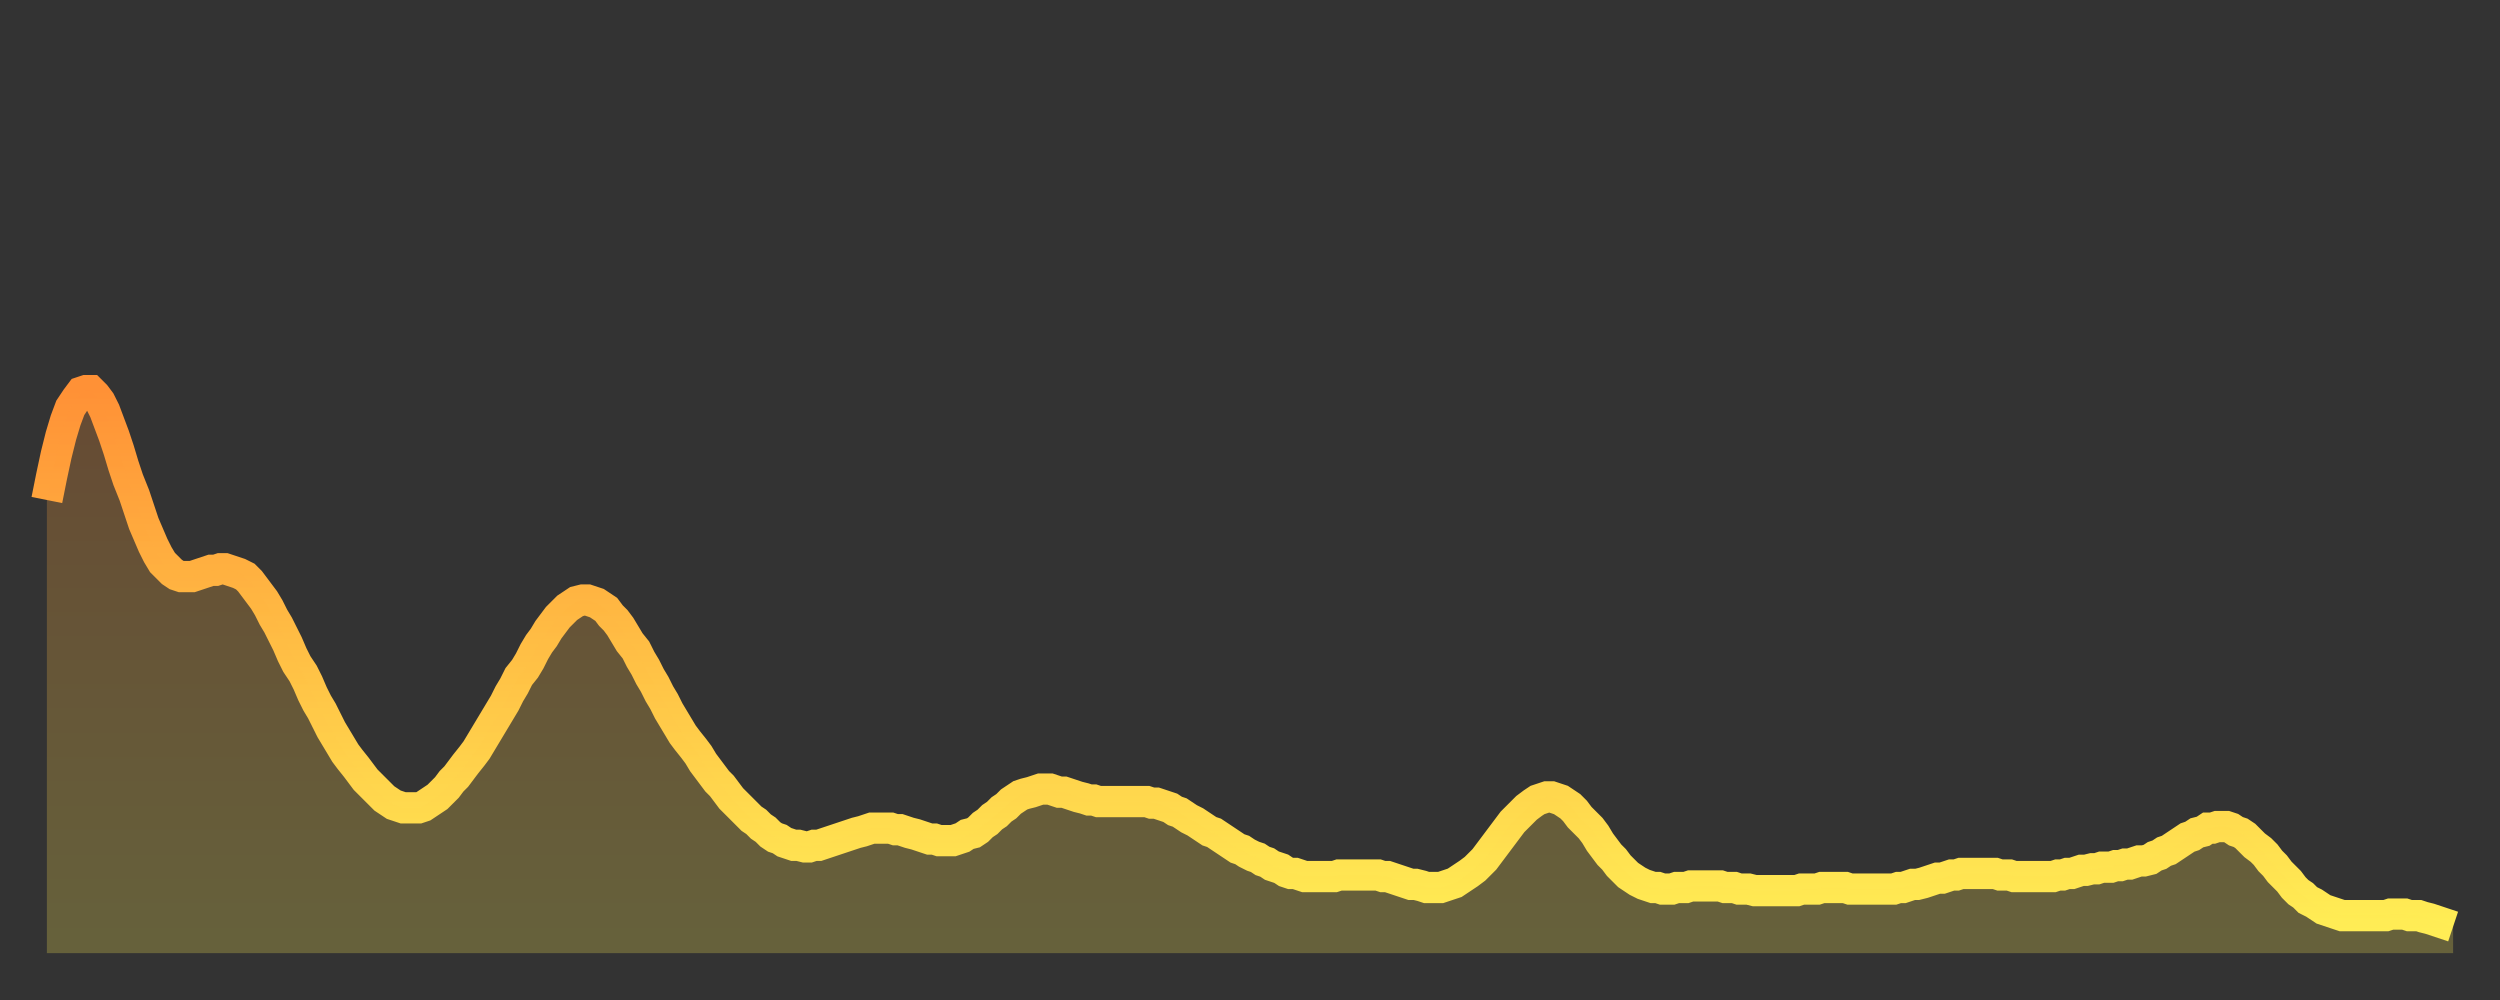
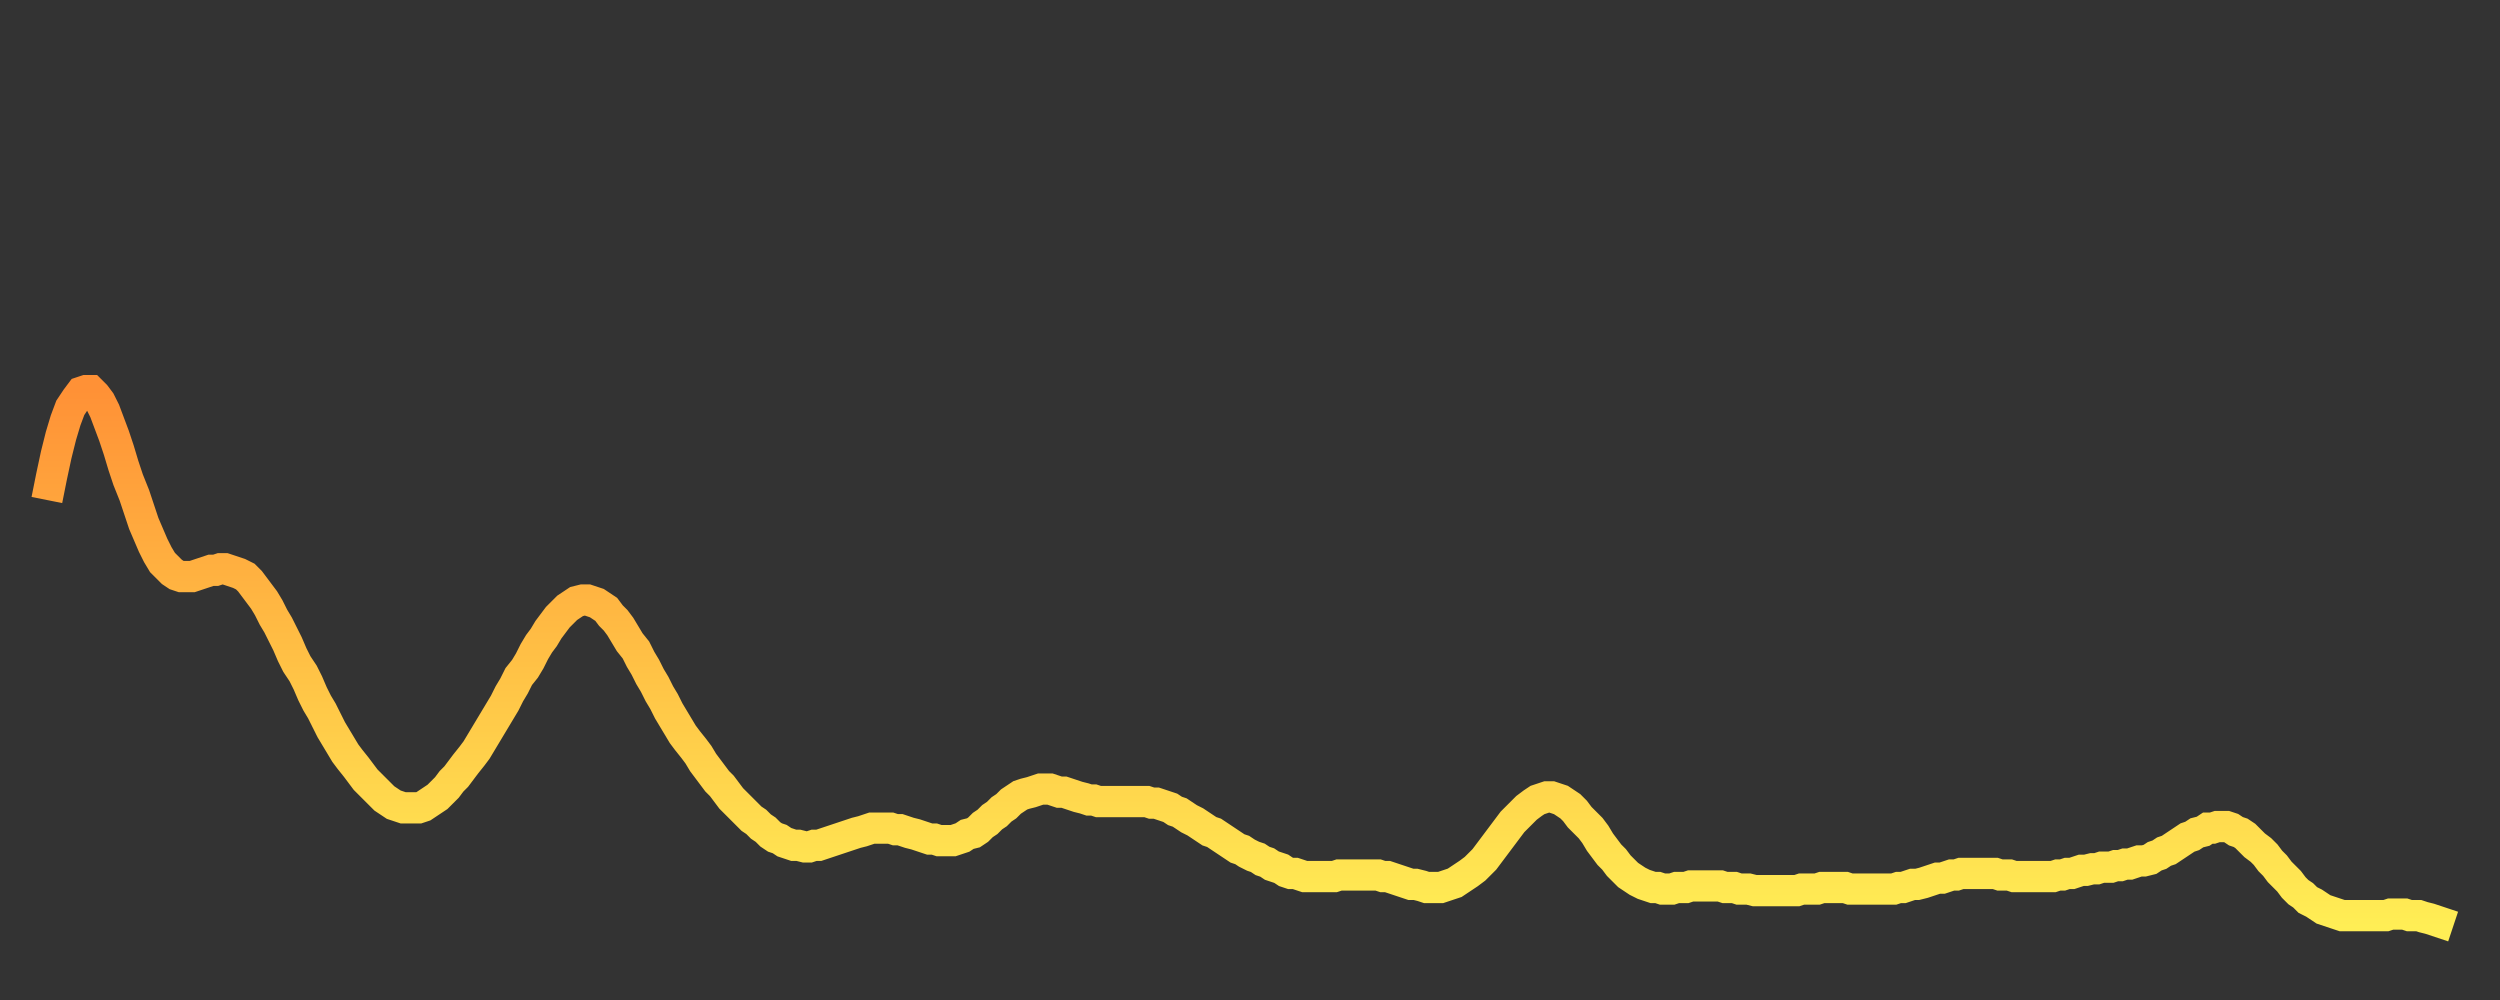
<svg xmlns="http://www.w3.org/2000/svg" baseProfile="full" height="64" version="1.1" width="160">
  <rect width="100%" height="100%" fill="#333333" stroke="none" />
  <defs>
    <linearGradient id="id1384458" x1="0" x2="0" y1="0" y2="1">
      <stop offset="0%" stop-color="#ff9136" />
      <stop offset="50%" stop-color="#ffc045" />
      <stop offset="100%" stop-color="#ffee55" />
    </linearGradient>
  </defs>
  <g transform="translate(3,3)">
    <g>
      <path d="M 0.0 29.0 0.3 27.5 0.6 26.1 0.9 24.9 1.2 23.9 1.5 23.1 1.9 22.5 2.2 22.1 2.5 22.0 2.8 22.0 3.1 22.3 3.4 22.7 3.7 23.3 4.0 24.1 4.3 24.9 4.6 25.8 4.9 26.8 5.2 27.7 5.6 28.7 5.9 29.6 6.2 30.5 6.5 31.2 6.8 31.9 7.1 32.5 7.4 33.0 7.7 33.3 8.0 33.6 8.3 33.8 8.6 33.9 8.9 33.9 9.3 33.9 9.6 33.8 9.9 33.7 10.2 33.6 10.5 33.5 10.8 33.5 11.1 33.4 11.4 33.4 11.7 33.5 12.0 33.6 12.3 33.7 12.7 33.9 13.0 34.2 13.3 34.6 13.6 35.0 13.9 35.4 14.2 35.9 14.5 36.5 14.8 37.0 15.1 37.6 15.4 38.2 15.7 38.9 16.0 39.5 16.4 40.1 16.7 40.7 17.0 41.4 17.3 42.0 17.6 42.5 17.9 43.1 18.2 43.7 18.5 44.2 18.8 44.7 19.1 45.2 19.4 45.6 19.8 46.1 20.1 46.5 20.4 46.9 20.7 47.2 21.0 47.5 21.3 47.8 21.6 48.1 21.9 48.3 22.2 48.5 22.5 48.6 22.8 48.7 23.1 48.7 23.5 48.7 23.8 48.7 24.1 48.6 24.4 48.4 24.7 48.2 25.0 48.0 25.3 47.7 25.6 47.4 25.9 47.0 26.2 46.7 26.5 46.3 26.8 45.9 27.2 45.4 27.5 45.0 27.8 44.5 28.1 44.0 28.4 43.5 28.7 43.0 29.0 42.5 29.3 42.0 29.6 41.4 29.9 40.9 30.2 40.3 30.6 39.8 30.9 39.3 31.2 38.7 31.5 38.2 31.8 37.8 32.1 37.3 32.4 36.9 32.7 36.5 33.0 36.2 33.3 35.9 33.6 35.7 33.9 35.5 34.3 35.4 34.6 35.4 34.9 35.5 35.2 35.6 35.5 35.8 35.8 36.0 36.1 36.4 36.4 36.7 36.7 37.1 37.0 37.6 37.3 38.1 37.7 38.6 38.0 39.2 38.3 39.7 38.6 40.3 38.9 40.8 39.2 41.4 39.5 41.9 39.8 42.5 40.1 43.0 40.4 43.5 40.7 44.0 41.0 44.4 41.4 44.9 41.7 45.3 42.0 45.8 42.3 46.2 42.6 46.6 42.9 47.0 43.2 47.3 43.5 47.7 43.8 48.1 44.1 48.4 44.4 48.7 44.7 49.0 45.1 49.4 45.4 49.6 45.7 49.9 46.0 50.1 46.3 50.4 46.6 50.6 46.9 50.7 47.2 50.9 47.5 51.0 47.8 51.1 48.1 51.1 48.5 51.2 48.8 51.2 49.1 51.1 49.4 51.1 49.7 51.0 50.0 50.9 50.3 50.8 50.6 50.7 50.9 50.6 51.2 50.5 51.5 50.4 51.8 50.3 52.2 50.2 52.5 50.1 52.8 50.0 53.1 50.0 53.4 50.0 53.7 50.0 54.0 50.0 54.3 50.1 54.6 50.1 54.9 50.2 55.2 50.3 55.6 50.4 55.9 50.5 56.2 50.6 56.5 50.7 56.8 50.7 57.1 50.8 57.4 50.8 57.7 50.8 58.0 50.8 58.3 50.7 58.6 50.6 58.9 50.4 59.3 50.3 59.6 50.1 59.9 49.8 60.2 49.6 60.5 49.3 60.8 49.1 61.1 48.8 61.4 48.6 61.7 48.3 62.0 48.1 62.3 47.9 62.6 47.8 63.0 47.7 63.3 47.6 63.6 47.5 63.9 47.5 64.2 47.5 64.5 47.6 64.8 47.7 65.1 47.7 65.4 47.8 65.7 47.9 66.0 48.0 66.4 48.1 66.7 48.2 67.0 48.2 67.3 48.3 67.6 48.3 67.9 48.3 68.2 48.3 68.5 48.3 68.8 48.3 69.1 48.3 69.4 48.3 69.7 48.3 70.1 48.3 70.4 48.3 70.7 48.4 71.0 48.4 71.3 48.5 71.6 48.6 71.9 48.7 72.2 48.9 72.5 49.0 72.8 49.2 73.1 49.4 73.5 49.6 73.8 49.8 74.1 50.0 74.4 50.2 74.7 50.3 75.0 50.5 75.3 50.7 75.6 50.9 75.9 51.1 76.2 51.3 76.5 51.4 76.8 51.6 77.2 51.8 77.5 51.9 77.8 52.1 78.1 52.2 78.4 52.4 78.7 52.5 79.0 52.6 79.3 52.8 79.6 52.9 79.9 52.9 80.2 53.0 80.5 53.1 80.9 53.1 81.2 53.1 81.5 53.1 81.8 53.1 82.1 53.1 82.4 53.1 82.7 53.0 83.0 53.0 83.3 53.0 83.6 53.0 83.9 53.0 84.3 53.0 84.6 53.0 84.9 53.0 85.2 53.0 85.5 53.1 85.8 53.1 86.1 53.2 86.4 53.3 86.7 53.4 87.0 53.5 87.3 53.6 87.6 53.6 88.0 53.7 88.3 53.8 88.6 53.8 88.9 53.8 89.2 53.8 89.5 53.7 89.8 53.6 90.1 53.5 90.4 53.3 90.7 53.1 91.0 52.9 91.4 52.6 91.7 52.3 92.0 52.0 92.3 51.6 92.6 51.2 92.9 50.8 93.2 50.4 93.5 50.0 93.8 49.6 94.1 49.3 94.4 49.0 94.7 48.7 95.1 48.4 95.4 48.2 95.7 48.1 96.0 48.0 96.3 48.0 96.6 48.1 96.9 48.2 97.2 48.4 97.5 48.6 97.8 48.9 98.1 49.3 98.4 49.6 98.8 50.0 99.1 50.4 99.4 50.9 99.7 51.3 100.0 51.7 100.3 52.0 100.6 52.4 100.9 52.7 101.2 53.0 101.5 53.2 101.8 53.4 102.2 53.6 102.5 53.7 102.8 53.8 103.1 53.8 103.4 53.9 103.7 53.9 104.0 53.9 104.3 53.8 104.6 53.8 104.9 53.8 105.2 53.7 105.5 53.7 105.9 53.7 106.2 53.7 106.5 53.7 106.8 53.7 107.1 53.7 107.4 53.8 107.7 53.8 108.0 53.8 108.3 53.9 108.6 53.9 108.9 53.9 109.3 54.0 109.6 54.0 109.9 54.0 110.2 54.0 110.5 54.0 110.8 54.0 111.1 54.0 111.4 54.0 111.7 54.0 112.0 54.0 112.3 53.9 112.6 53.9 113.0 53.9 113.3 53.9 113.6 53.8 113.9 53.8 114.2 53.8 114.5 53.8 114.8 53.8 115.1 53.8 115.4 53.9 115.7 53.9 116.0 53.9 116.3 53.9 116.7 53.9 117.0 53.9 117.3 53.9 117.6 53.9 117.9 53.9 118.2 53.9 118.5 53.8 118.8 53.8 119.1 53.7 119.4 53.6 119.7 53.6 120.1 53.5 120.4 53.4 120.7 53.3 121.0 53.2 121.3 53.2 121.6 53.1 121.9 53.0 122.2 53.0 122.5 52.9 122.8 52.9 123.1 52.9 123.4 52.9 123.8 52.9 124.1 52.9 124.4 52.9 124.7 52.9 125.0 53.0 125.3 53.0 125.6 53.0 125.9 53.1 126.2 53.1 126.5 53.1 126.8 53.1 127.2 53.1 127.5 53.1 127.8 53.1 128.1 53.1 128.4 53.1 128.7 53.0 129.0 53.0 129.3 52.9 129.6 52.9 129.9 52.8 130.2 52.7 130.5 52.7 130.9 52.6 131.2 52.6 131.5 52.5 131.8 52.5 132.1 52.5 132.4 52.4 132.7 52.4 133.0 52.3 133.3 52.3 133.6 52.2 133.9 52.1 134.2 52.1 134.6 52.0 134.9 51.8 135.2 51.7 135.5 51.5 135.8 51.4 136.1 51.2 136.4 51.0 136.7 50.8 137.0 50.6 137.3 50.5 137.6 50.3 138.0 50.2 138.3 50.0 138.6 50.0 138.9 49.9 139.2 49.9 139.5 49.9 139.8 50.0 140.1 50.2 140.4 50.3 140.7 50.5 141.0 50.8 141.3 51.1 141.7 51.4 142.0 51.7 142.3 52.1 142.6 52.4 142.9 52.8 143.2 53.1 143.5 53.4 143.8 53.8 144.1 54.1 144.4 54.3 144.7 54.6 145.1 54.8 145.4 55.0 145.7 55.2 146.0 55.3 146.3 55.4 146.6 55.5 146.9 55.6 147.2 55.6 147.5 55.6 147.8 55.6 148.1 55.6 148.4 55.6 148.8 55.6 149.1 55.6 149.4 55.6 149.7 55.6 150.0 55.5 150.3 55.5 150.6 55.5 150.9 55.5 151.2 55.6 151.5 55.6 151.8 55.6 152.1 55.7 152.5 55.8 152.8 55.9 153.1 56.0 153.4 56.1 153.7 56.2 154.0 56.3" fill="none" id="graph-curve" opacity="1" stroke="url(#id1384458)" stroke-width="2" />
-       <path d="M 0 58 L 0.0 29.0 0.3 27.5 0.6 26.1 0.9 24.9 1.2 23.9 1.5 23.1 1.9 22.5 2.2 22.1 2.5 22.0 2.8 22.0 3.1 22.3 3.4 22.7 3.7 23.3 4.0 24.1 4.3 24.9 4.6 25.8 4.9 26.8 5.2 27.7 5.6 28.7 5.9 29.6 6.2 30.5 6.5 31.2 6.8 31.9 7.1 32.5 7.4 33.0 7.7 33.3 8.0 33.6 8.3 33.8 8.6 33.9 8.9 33.9 9.3 33.9 9.6 33.8 9.9 33.7 10.2 33.6 10.5 33.5 10.8 33.5 11.1 33.4 11.4 33.4 11.7 33.5 12.0 33.6 12.3 33.7 12.7 33.9 13.0 34.2 13.3 34.6 13.6 35.0 13.9 35.4 14.2 35.9 14.5 36.5 14.8 37.0 15.1 37.6 15.4 38.2 15.7 38.9 16.0 39.5 16.4 40.1 16.7 40.7 17.0 41.4 17.3 42.0 17.6 42.5 17.9 43.1 18.2 43.7 18.5 44.2 18.8 44.7 19.1 45.2 19.4 45.6 19.8 46.1 20.1 46.5 20.4 46.9 20.7 47.2 21.0 47.5 21.3 47.8 21.6 48.1 21.9 48.3 22.2 48.5 22.5 48.6 22.8 48.7 23.1 48.7 23.5 48.7 23.8 48.7 24.1 48.6 24.4 48.4 24.7 48.2 25.0 48.0 25.3 47.7 25.6 47.4 25.9 47.0 26.2 46.7 26.5 46.3 26.8 45.9 27.2 45.4 27.5 45.0 27.8 44.5 28.1 44.0 28.4 43.5 28.7 43.0 29.0 42.5 29.3 42.0 29.6 41.4 29.9 40.9 30.2 40.3 30.6 39.8 30.9 39.3 31.2 38.7 31.5 38.2 31.8 37.8 32.1 37.3 32.4 36.9 32.7 36.5 33.0 36.2 33.3 35.9 33.6 35.7 33.9 35.5 34.3 35.4 34.6 35.4 34.9 35.5 35.2 35.6 35.5 35.8 35.8 36.0 36.1 36.4 36.4 36.7 36.7 37.1 37.0 37.6 37.3 38.1 37.7 38.6 38.0 39.2 38.3 39.7 38.6 40.3 38.9 40.8 39.2 41.4 39.5 41.9 39.8 42.5 40.1 43.0 40.4 43.5 40.7 44.0 41.0 44.4 41.4 44.9 41.7 45.3 42.0 45.8 42.3 46.2 42.6 46.6 42.9 47.0 43.2 47.3 43.5 47.7 43.8 48.1 44.1 48.4 44.4 48.7 44.7 49.0 45.1 49.4 45.4 49.6 45.7 49.9 46.0 50.1 46.3 50.4 46.6 50.6 46.9 50.7 47.2 50.9 47.5 51.0 47.8 51.1 48.1 51.1 48.5 51.2 48.8 51.2 49.1 51.1 49.4 51.1 49.7 51.0 50.0 50.9 50.3 50.8 50.6 50.7 50.9 50.6 51.2 50.5 51.5 50.4 51.8 50.3 52.2 50.2 52.5 50.1 52.8 50.0 53.1 50.0 53.4 50.0 53.7 50.0 54.0 50.0 54.3 50.1 54.6 50.1 54.9 50.2 55.2 50.3 55.6 50.4 55.9 50.5 56.2 50.6 56.5 50.7 56.8 50.7 57.1 50.8 57.4 50.8 57.7 50.8 58.0 50.8 58.3 50.7 58.6 50.6 58.9 50.4 59.3 50.3 59.6 50.1 59.9 49.8 60.2 49.6 60.5 49.3 60.8 49.1 61.1 48.8 61.4 48.6 61.7 48.3 62.0 48.1 62.3 47.9 62.6 47.8 63.0 47.7 63.3 47.6 63.6 47.5 63.9 47.5 64.2 47.5 64.5 47.6 64.8 47.7 65.1 47.7 65.4 47.8 65.7 47.9 66.0 48.0 66.4 48.1 66.7 48.2 67.0 48.2 67.3 48.3 67.6 48.3 67.9 48.3 68.2 48.3 68.5 48.3 68.8 48.3 69.1 48.3 69.4 48.3 69.7 48.3 70.1 48.3 70.4 48.3 70.7 48.4 71.0 48.4 71.3 48.5 71.6 48.6 71.9 48.7 72.2 48.9 72.5 49.0 72.8 49.2 73.1 49.4 73.5 49.6 73.8 49.8 74.1 50.0 74.4 50.2 74.7 50.3 75.0 50.5 75.3 50.7 75.6 50.9 75.9 51.1 76.2 51.3 76.5 51.4 76.8 51.6 77.2 51.8 77.5 51.9 77.8 52.1 78.1 52.2 78.4 52.4 78.7 52.5 79.0 52.6 79.3 52.8 79.6 52.9 79.9 52.9 80.2 53.0 80.5 53.1 80.9 53.1 81.2 53.1 81.5 53.1 81.8 53.1 82.1 53.1 82.4 53.1 82.7 53.0 83.0 53.0 83.3 53.0 83.6 53.0 83.9 53.0 84.3 53.0 84.6 53.0 84.9 53.0 85.2 53.0 85.5 53.1 85.8 53.1 86.1 53.2 86.4 53.3 86.7 53.4 87.0 53.5 87.3 53.6 87.6 53.6 88.0 53.7 88.3 53.8 88.6 53.8 88.9 53.8 89.2 53.8 89.5 53.7 89.8 53.6 90.1 53.5 90.4 53.3 90.7 53.1 91.0 52.9 91.4 52.6 91.7 52.3 92.0 52.0 92.3 51.6 92.6 51.2 92.9 50.8 93.2 50.4 93.5 50.0 93.8 49.6 94.1 49.3 94.4 49.0 94.7 48.7 95.1 48.4 95.4 48.2 95.7 48.1 96.0 48.0 96.3 48.0 96.6 48.1 96.9 48.2 97.2 48.4 97.5 48.6 97.8 48.9 98.1 49.3 98.4 49.6 98.8 50.0 99.1 50.4 99.4 50.9 99.7 51.3 100.0 51.7 100.3 52.0 100.6 52.4 100.9 52.7 101.2 53.0 101.5 53.2 101.8 53.4 102.2 53.6 102.5 53.7 102.8 53.8 103.1 53.8 103.4 53.9 103.7 53.9 104.0 53.9 104.3 53.8 104.6 53.8 104.9 53.8 105.2 53.7 105.5 53.7 105.9 53.7 106.2 53.7 106.5 53.7 106.8 53.7 107.1 53.7 107.4 53.8 107.7 53.8 108.0 53.8 108.3 53.9 108.6 53.9 108.9 53.9 109.3 54.0 109.6 54.0 109.9 54.0 110.2 54.0 110.5 54.0 110.8 54.0 111.1 54.0 111.4 54.0 111.7 54.0 112.0 54.0 112.3 53.9 112.6 53.9 113.0 53.9 113.3 53.9 113.6 53.8 113.9 53.8 114.2 53.8 114.5 53.8 114.8 53.8 115.1 53.8 115.4 53.9 115.7 53.9 116.0 53.9 116.3 53.9 116.7 53.9 117.0 53.9 117.3 53.9 117.6 53.9 117.9 53.9 118.2 53.9 118.5 53.8 118.8 53.8 119.1 53.7 119.4 53.6 119.7 53.6 120.1 53.5 120.4 53.4 120.7 53.3 121.0 53.2 121.3 53.2 121.6 53.1 121.9 53.0 122.2 53.0 122.5 52.9 122.8 52.9 123.1 52.9 123.4 52.9 123.8 52.9 124.1 52.9 124.4 52.9 124.7 52.9 125.0 53.0 125.3 53.0 125.6 53.0 125.9 53.1 126.2 53.1 126.5 53.1 126.8 53.1 127.2 53.1 127.5 53.1 127.8 53.1 128.1 53.1 128.4 53.1 128.7 53.0 129.0 53.0 129.3 52.9 129.6 52.9 129.9 52.8 130.2 52.7 130.5 52.7 130.9 52.6 131.2 52.6 131.5 52.5 131.8 52.5 132.1 52.5 132.4 52.4 132.7 52.4 133.0 52.3 133.3 52.3 133.6 52.2 133.9 52.1 134.2 52.1 134.6 52.0 134.9 51.8 135.2 51.7 135.5 51.5 135.8 51.4 136.1 51.2 136.4 51.0 136.7 50.8 137.0 50.6 137.3 50.5 137.6 50.3 138.0 50.2 138.3 50.0 138.6 50.0 138.9 49.9 139.2 49.9 139.5 49.9 139.8 50.0 140.1 50.2 140.4 50.3 140.7 50.5 141.0 50.8 141.3 51.1 141.7 51.4 142.0 51.7 142.3 52.1 142.6 52.4 142.9 52.8 143.2 53.1 143.5 53.4 143.8 53.8 144.1 54.1 144.4 54.3 144.7 54.6 145.1 54.8 145.4 55.0 145.7 55.2 146.0 55.3 146.3 55.4 146.6 55.5 146.9 55.6 147.2 55.6 147.5 55.6 147.8 55.6 148.1 55.6 148.4 55.6 148.8 55.6 149.1 55.6 149.4 55.6 149.7 55.6 150.0 55.5 150.3 55.5 150.6 55.5 150.9 55.5 151.2 55.6 151.5 55.6 151.8 55.6 152.1 55.7 152.5 55.8 152.8 55.9 153.1 56.0 153.4 56.1 153.7 56.2 154.0 56.3 154 58" fill="url(#id1384458)" fill-opacity=".25" id="graph-shadow" />
    </g>
  </g>
</svg>